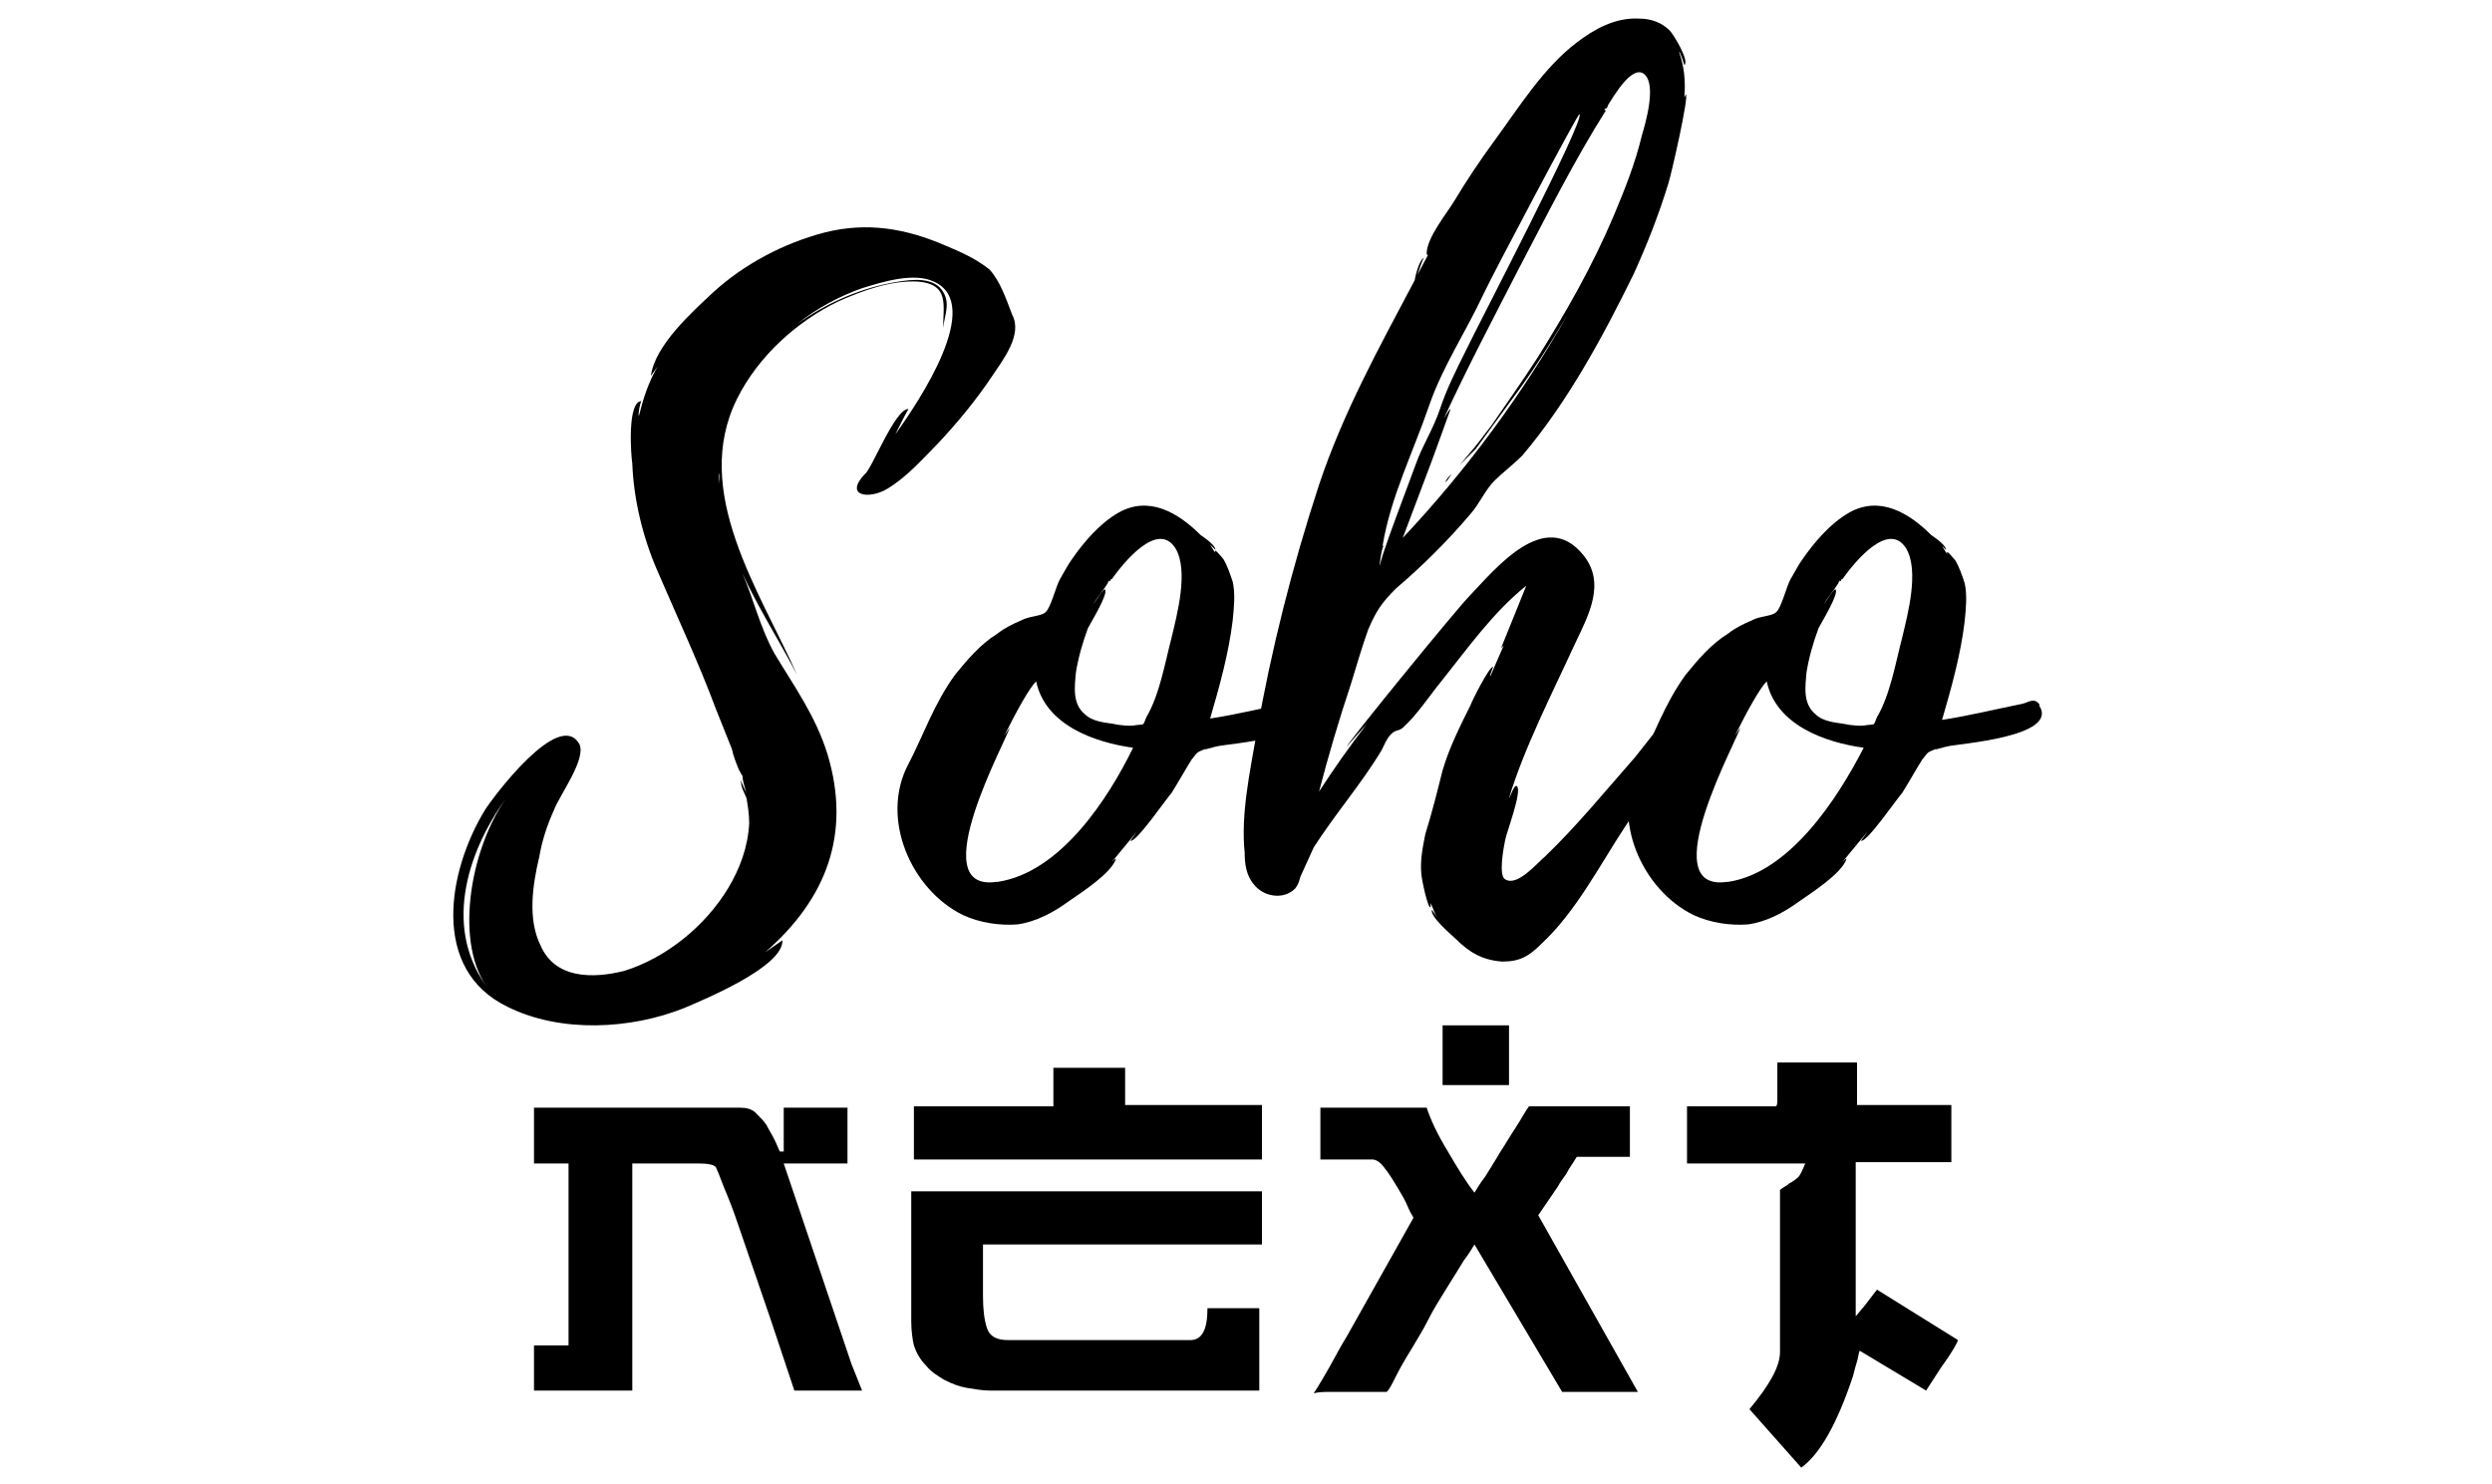
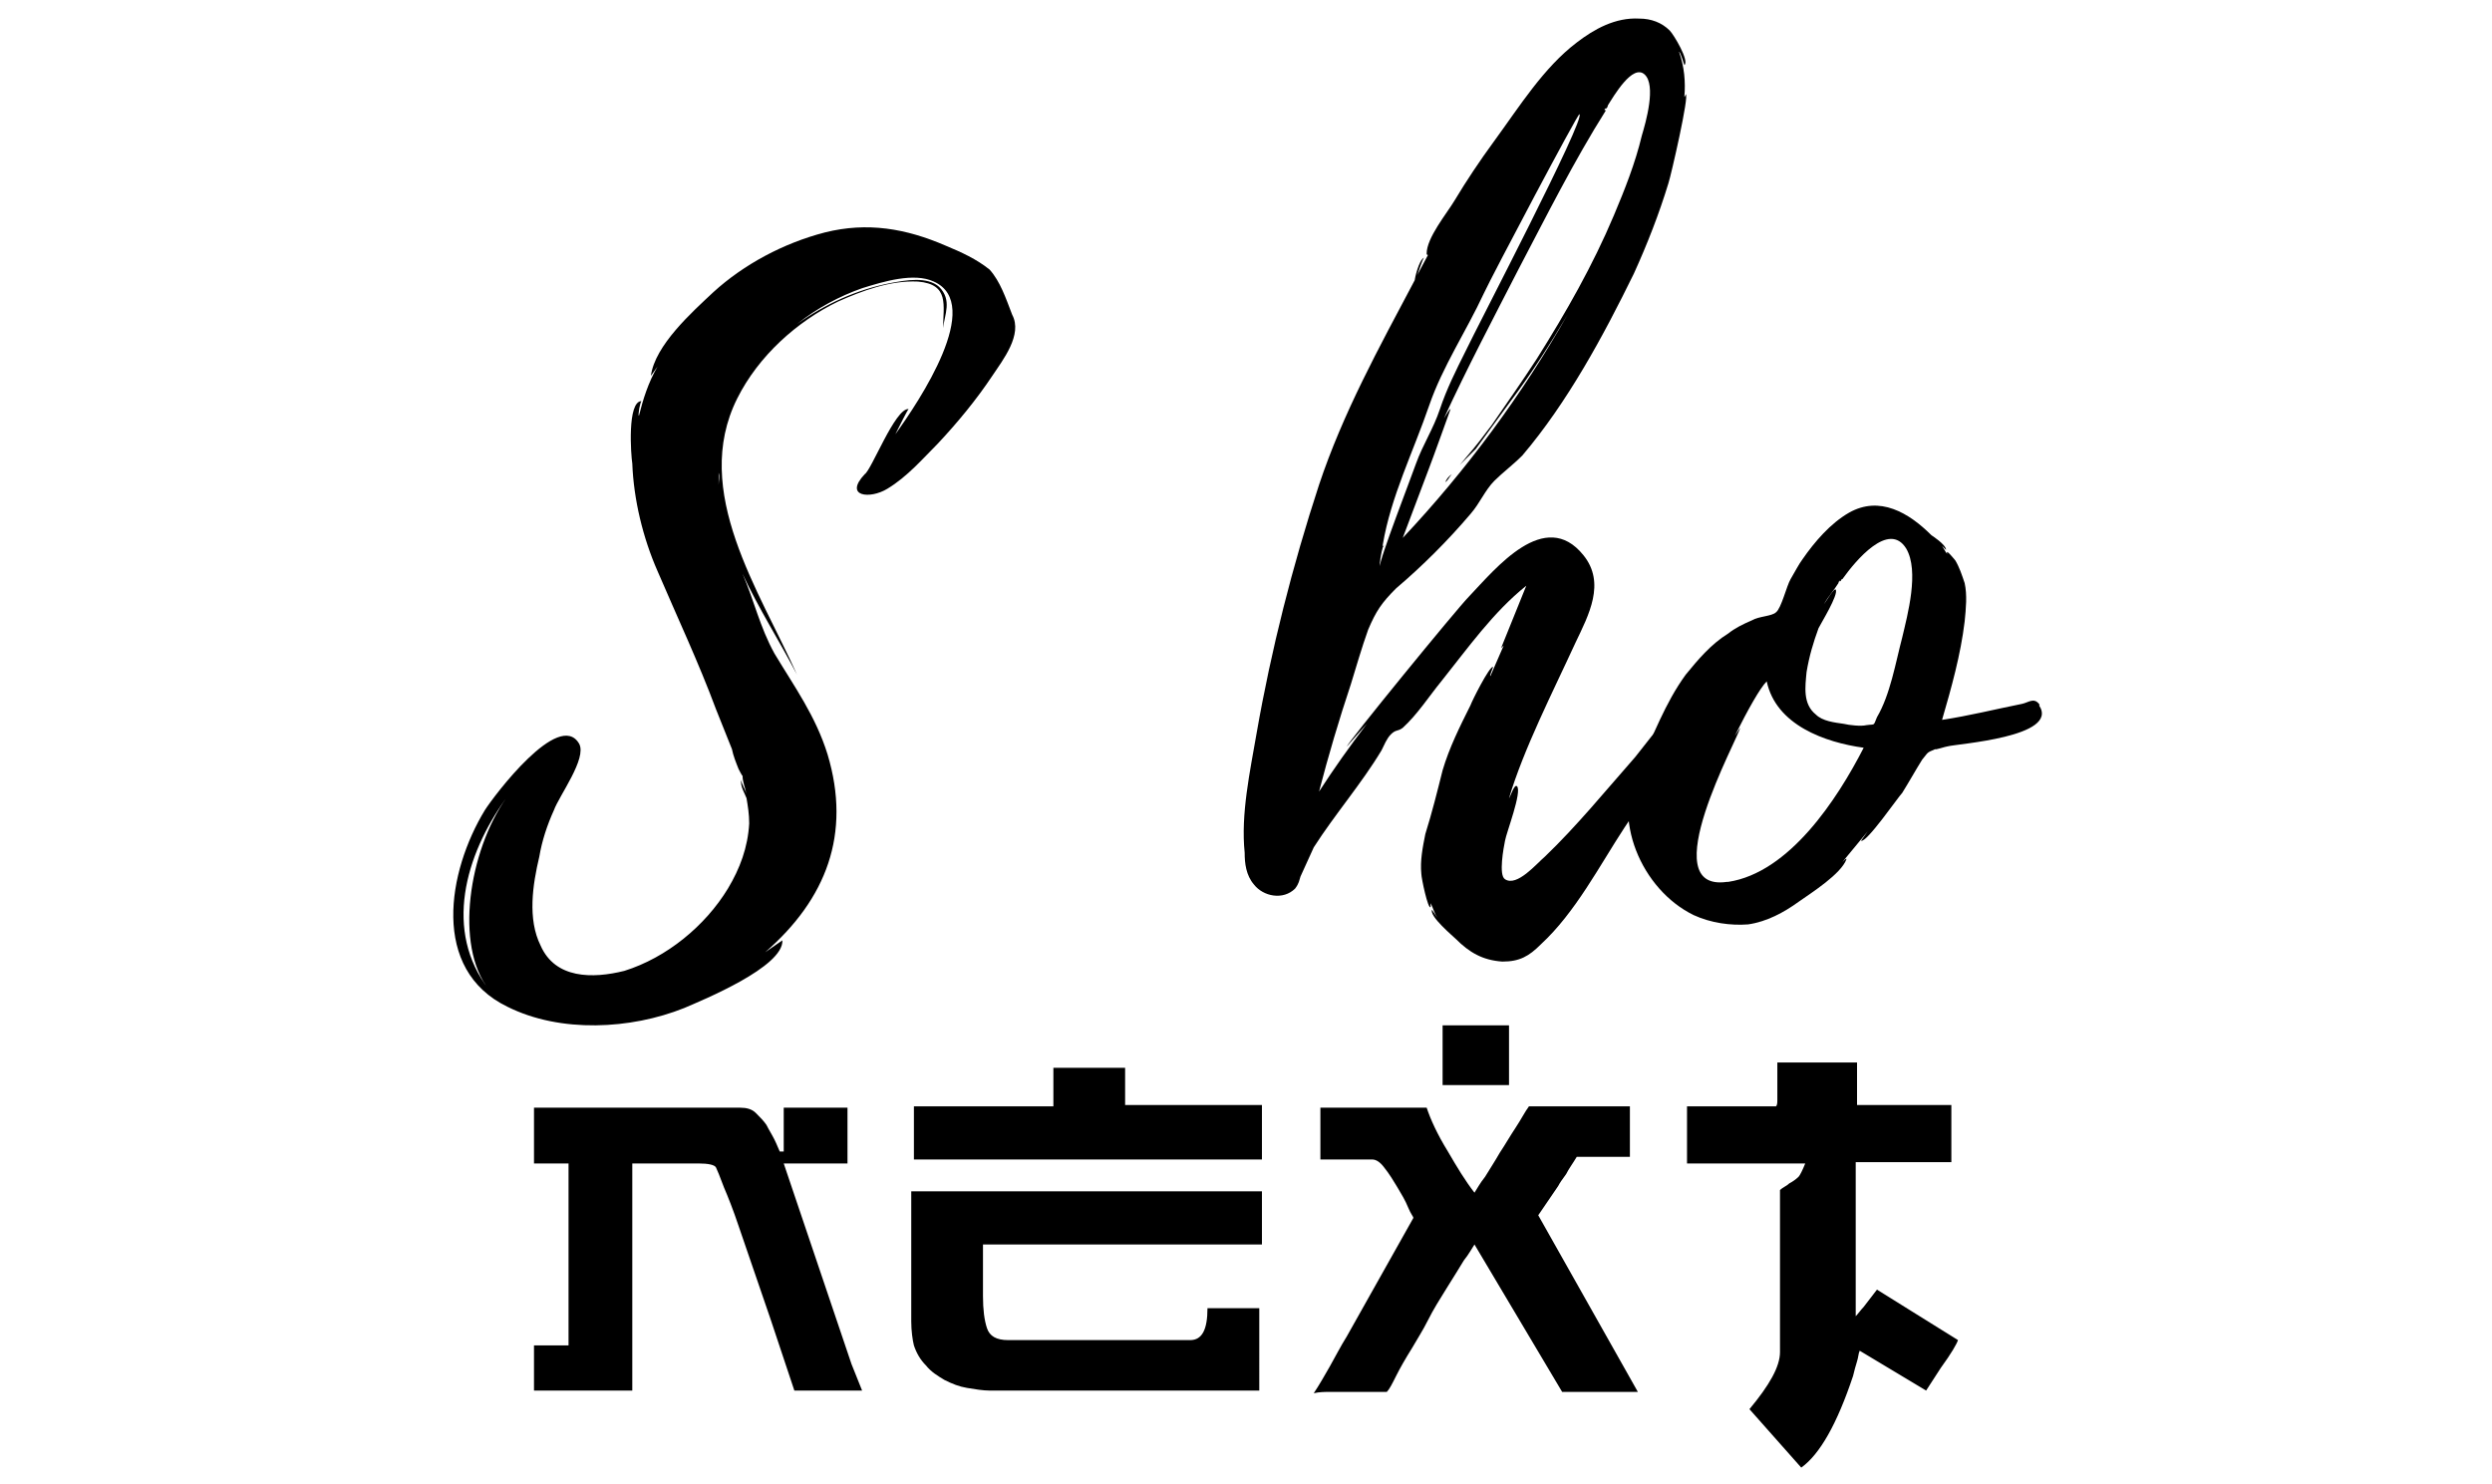
<svg xmlns="http://www.w3.org/2000/svg" id="Слой_1" x="0px" y="0px" viewBox="0 0 187.6 111.7" style="enable-background:new 0 0 187.6 111.7;" xml:space="preserve">
  <g>
    <g>
      <path d="M76.2,23.7c0.8,1.5-0.7,3.4-1.5,4.6c-1.2,1.8-2.6,3.5-4.1,5.1c-1.1,1.1-2.3,2.5-3.8,3.4c-1.3,0.8-3.3,0.6-1.7-1.1 c0.5-0.3,2.3-5,3.3-4.9c-0.1,0.1-0.7,1.3-1,1.9c1.8-2.5,6.7-9.8,2.9-11.5c-1.5-0.7-3.8,0-5.4,0.5c-1.7,0.6-3.4,1.5-4.9,2.7 c2.1-1.5,4.5-2.6,7.1-3.1c1.1-0.2,2.7-0.5,3.6,0.3c1,1,0.4,2.1,0.3,3.1c0-1.7,0.5-3.3-1.9-3.5c-2.1-0.1-4.2,0.7-6,1.5 c-3.1,1.5-6,4.1-7.6,7.3c-3.5,7,1.7,14.5,4.5,20.8c-1.3-2.5-2.9-5-4.1-7.6c0.9,2.1,1.3,4,2.4,6c1.5,2.5,3.1,4.7,4,7.6 c1.8,6-0.1,10.9-4.7,14.9l1.3-0.9c0.1,2-6,4.5-7.4,5.1c-4,1.6-9.3,1.9-13.3-0.1C32.4,73,33.7,65.6,36.5,61c0.7-1.1,5.6-7.6,7.1-5 c0.6,1.1-1.5,3.9-1.9,5c-0.5,1.1-0.9,2.3-1.1,3.5c-0.5,2.1-0.9,4.7,0.1,6.7c1.1,2.5,3.9,2.5,6.3,1.9c3.2-1,6.1-3.4,7.8-6.2 c0.9-1.5,1.5-3.1,1.6-4.9c0-0.7-0.1-1.3-0.2-1.9c-0.1-0.3-0.5-0.9-0.4-1.4c0,0.3,0.3,0.7,0.4,1.1c-0.1-0.5-0.3-0.9-0.3-1.4 c0,0.1-0.3-0.5-0.3-0.5c-0.2-0.5-0.4-1-0.5-1.5l-1.2-3c-1.3-3.5-2.9-6.9-4.4-10.4c-1.1-2.5-1.8-5.4-1.9-8.1 c-0.1-0.6-0.4-4.7,0.7-4.7c-0.1,0-0.3,1.1-0.2,1.1c0.3-1.2,0.7-2.5,1.4-3.7l-0.5,0.7c0.3-2.3,3.1-4.8,4.7-6.3 c2.3-2.1,5.3-3.7,8.4-4.5c3.2-0.8,6.1-0.3,9.1,1c1.2,0.5,2.3,1,3.3,1.8C75.3,21.2,75.7,22.4,76.2,23.7z M38.1,60.1 c-3.1,4.3-4.7,10-1.3,14.4C34.2,71.2,35.3,64.1,38.1,60.1z M54.1,36.5c0-0.3,0.1-0.6,0-0.9V36.5z" />
-       <path d="M91.6,56.2c-0.1,0-1,0.3-0.9,0.2c-0.7,0.3-0.5,0.2-1,0.8c-0.5,0.8-1,1.7-1.5,2.5c-0.3,0.3-2.7,3.8-3.1,3.6 c0,0,0.5-0.7,0.5-0.7l-1.9,2.3c0.2-0.2,0.3-0.3,0.3-0.2c-0.4,1.1-2.6,2.5-3.6,3.2c-1.1,0.8-2.4,1.5-3.8,1.7 c-1.3,0.1-2.8-0.1-4.1-0.7c-3.9-1.9-6.3-7.3-4.1-11.4c1.1-2.1,1.9-4.5,3.5-6.7c0.9-1.1,1.9-2.3,3.2-3.1c0.5-0.4,1.1-0.7,1.8-1 c0.5-0.3,1.5-0.3,1.8-0.6c0.4-0.3,0.8-2,1.1-2.5c0.3-0.5,0.6-1.1,0.9-1.5c0.9-1.3,2.1-2.7,3.5-3.5c2.3-1.3,4.5,0,6.2,1.7 c0,0,1.1,0.7,1.1,1.1L91.1,41l0.3,0.5l0.1,0.1c-0.2-0.5,0.6,0.5,0.6,0.5c0.3,0.5,0.5,1.1,0.7,1.7c0.2,0.9,0.1,1.9,0,2.9 c-0.3,2.5-1,5-1.7,7.4c2-0.3,4-0.8,6-1.2c0.5-0.1,0.9-0.5,1.3,0c0.1,0.1,0,0.1,0,0.1C100.2,55.5,92.3,56,91.6,56.2z M85.3,56.3 c-2.9-0.4-6.6-1.7-7.3-5c-0.5,0.5-1.4,2.1-2.4,4.1l0.4-0.6c-0.1,0.7-6.6,12.4-1,11.6h0.1C79.8,65.7,83.4,60.2,85.3,56.3z M88.5,41.3c-1.3-2.1-3.8,0.9-4.8,2.3c-0.1,0-0.1,0.1-0.1,0.1l-0.1,0.1v-0.1c-0.1,0.1-0.1,0.2-0.1,0.2c-0.3,0.5-0.7,0.9-1.1,1.6 c0.1-0.1,0.8-1.3,0.9-1.1c0.2,0.4-1.1,2.5-1.3,2.9c-0.4,1.1-0.7,2.1-0.9,3.3c-0.1,1.1-0.3,2.4,0.7,3.2c0.5,0.5,1.4,0.6,2.1,0.7 c0.4,0.1,1.3,0.2,1.7,0.1c0.7-0.1,0.5,0.1,0.8-0.6c1-1.7,1.4-4.1,1.9-6C88.6,46.3,89.5,43,88.5,41.3z M83.7,43.6L83.7,43.6 C83.6,43.6,83.7,43.6,83.7,43.6z" />
      <path d="M127.2,53.6c0.3-0.1-1.5,3.7-1.8,4c-1,1.6-2.1,3.2-3.1,4.7c-1.9,2.9-3.7,6.4-6.3,8.8c-0.9,0.9-1.6,1.3-2.9,1.3 c-1.5-0.1-2.5-0.7-3.5-1.7c-0.2-0.2-2-1.7-1.8-2.2l0.4,0.6c-0.2-0.3-0.3-0.7-0.5-1.1v0.3c-0.2,0.2-0.7-2.2-0.7-2.5 c-0.1-1,0.1-2,0.3-3c0.5-1.6,0.9-3.2,1.3-4.8c0.5-1.7,1.3-3.3,2.1-4.9c0.1-0.3,1.4-2.9,1.7-2.9c0,0.1-0.3,0.7-0.2,0.7l1-2.3 l-0.2,0.2l1.9-4.7c-2.5,2-4.4,4.7-6.4,7.2c-0.9,1.1-1.8,2.5-2.9,3.5c-0.4,0.3-0.5,0.1-0.9,0.5c-0.3,0.3-0.5,0.8-0.7,1.2 c-1.5,2.5-3.5,4.8-5.1,7.3L97.9,66c-0.1,0.3-0.1,0.5-0.4,0.9c-0.9,0.9-2.4,0.6-3.1-0.3c-0.6-0.7-0.7-1.6-0.7-2.4 c-0.3-2.9,0.4-6.1,0.9-9c1.1-6.3,2.7-12.6,4.7-18.7c1.8-5.4,4.5-10.3,7.2-15.4c0-0.1,0.3-1.5,0.7-1.7c-0.1,0.1-0.5,1.3-0.5,1.3 l0.8-1.5c0,0-0.1,0-0.1-0.1c0-1.2,1.5-3,2.1-4c0.9-1.5,1.9-3,3-4.5c1.9-2.6,3.7-5.5,6.2-7.4c1.3-1,2.9-1.9,4.7-1.8 c0.9,0,1.7,0.3,2.3,0.9c0.3,0.3,1.5,2.3,1.1,2.6c0,0-0.3-1-0.4-1c0.4,1.1,0.5,2.3,0.4,3.4c0.1-0.1,0.1-0.2,0.1-0.2 c0.3,0-1.1,6.1-1.3,6.7c-0.7,2.3-1.6,4.6-2.6,6.8c-2.3,4.7-5,9.7-8.4,13.7c-0.7,0.7-1.5,1.3-2.1,1.9c-0.7,0.7-1.1,1.7-1.8,2.5 c-1.7,2-3.6,3.9-5.6,5.6c-1.1,1.1-1.5,1.7-2.1,3.1c-0.5,1.4-0.9,2.8-1.3,4.1c-0.9,2.7-1.7,5.4-2.4,8.1c1.1-1.7,2.3-3.4,3.6-5.1 c-0.9,1-1.5,1.7-1.5,1.7c-0.1-0.1,8.3-10.4,9.2-11.3c2-2.1,5.7-6.7,8.6-3.1c1.7,2.1,0.4,4.5-0.6,6.6c-1.7,3.7-3.9,8-5,11.7 c0.1-0.1,0.4-1.1,0.6-0.9c0.4,0.4-0.8,3.5-0.9,4.1c-0.1,0.5-0.5,2.6,0,2.9c0.9,0.6,2.4-1.2,3-1.7c2.4-2.3,4.6-5,6.8-7.5 c0.8-1,1.6-2.1,2.5-3c0.2-0.2,0.7-0.9,1-0.9C126.9,53.2,127.6,53.6,127.2,53.6z M104.1,41.2c-0.1,0.3-0.3,1.4-0.2,1.4 c-0.2-0.1,2.5-7.1,2.7-7.7c0.5-1.4,1.3-2.6,1.8-4.1c0.5-1.5,1.2-2.9,1.9-4.3c0.9-1.9,9.1-17.6,8.6-17.9 c-0.1-0.1-6.6,12.2-7.2,13.5c-1.3,2.8-3.1,5.5-4.1,8.4c-1.2,3.5-2.9,6.9-3.5,10.5L104.1,41.2z M104.1,41.2c0,0,0.1-0.1,0.1-0.1 C104.2,41.1,104.1,41.1,104.1,41.2z M120.9,8.3c-2.4,3.8-4.5,8-6.6,12c-1.9,3.7-3.9,7.5-5.6,11.2c0.2-0.3,0.4-0.7,0.5-0.7 c0,0-1.4,3.9-1.6,4.4l-2,5.3c4.8-5.1,9-10.8,12.4-16.8c-1.3,2.2-2.7,4.4-4.2,6.4l-2.7,3.7l-1.2,1.2l0.5-0.6 c0.7-0.8,1.3-1.6,1.9-2.4c1.1-1.6,2.3-3.3,3.4-5c2.2-3.5,4.2-7,5.8-10.8c0.8-1.9,1.6-3.9,2.1-6c0.3-1,1.1-3.8,0.2-4.6 c-0.9-0.8-2.3,1.6-2.8,2.4c0.1-0.1,0,0.1-0.1,0.2V8.1c0,0.1-0.1,0.1-0.1,0.1v0.1C121,8.3,120.9,8.3,120.9,8.3z M109.3,35.7 c-0.2,0.2-0.3,0.5-0.5,0.6C108.9,36.1,109,35.9,109.3,35.7z M121,8.1L121,8.1L121,8.1L121,8.1z" />
      <path d="M146.6,56.2c-0.1,0-1,0.3-0.9,0.2c-0.7,0.3-0.5,0.2-1,0.8c-0.5,0.8-1,1.7-1.5,2.5c-0.3,0.3-2.7,3.8-3.1,3.6 c0,0,0.5-0.7,0.5-0.7l-1.9,2.3c0.2-0.2,0.3-0.3,0.3-0.2c-0.4,1.1-2.6,2.5-3.6,3.2c-1.1,0.8-2.4,1.5-3.8,1.7 c-1.3,0.1-2.8-0.1-4.1-0.7c-3.9-1.9-6.3-7.3-4.1-11.4c1.1-2.1,1.9-4.5,3.5-6.7c0.9-1.1,1.9-2.3,3.2-3.1c0.5-0.4,1.1-0.7,1.8-1 c0.5-0.3,1.5-0.3,1.8-0.6c0.4-0.3,0.8-2,1.1-2.5c0.3-0.5,0.6-1.1,0.9-1.5c0.9-1.3,2.1-2.7,3.5-3.5c2.3-1.3,4.5,0,6.2,1.7 c0,0,1.1,0.7,1.1,1.1l-0.3-0.3l0.3,0.5l0.1,0.1c-0.2-0.5,0.6,0.5,0.6,0.5c0.3,0.5,0.5,1.1,0.7,1.7c0.2,0.9,0.1,1.9,0,2.9 c-0.3,2.5-1,5-1.7,7.4c2-0.3,4-0.8,6-1.2c0.5-0.1,0.9-0.5,1.3,0c0.1,0.1,0,0.1,0,0.1C155.1,55.5,147.3,56,146.6,56.2z M140.3,56.3 c-2.9-0.4-6.6-1.7-7.3-5c-0.5,0.5-1.4,2.1-2.4,4.1l0.4-0.6c-0.1,0.7-6.6,12.4-1,11.6h0.1C134.7,65.7,138.3,60.2,140.3,56.3z M143.5,41.3c-1.3-2.1-3.8,0.9-4.8,2.3c-0.1,0-0.1,0.1-0.1,0.1l-0.1,0.1v-0.1c-0.1,0.1-0.1,0.2-0.1,0.2c-0.3,0.5-0.7,0.9-1.1,1.6 c0.1-0.1,0.8-1.3,0.9-1.1c0.2,0.4-1.1,2.5-1.3,2.9c-0.4,1.1-0.7,2.1-0.9,3.3c-0.1,1.1-0.3,2.4,0.7,3.2c0.5,0.5,1.4,0.6,2.1,0.7 c0.4,0.1,1.3,0.2,1.7,0.1c0.7-0.1,0.5,0.1,0.8-0.6c1-1.7,1.4-4.1,1.9-6C143.6,46.3,144.5,43,143.5,41.3z M138.7,43.6L138.7,43.6 C138.6,43.6,138.7,43.6,138.7,43.6z" />
    </g>
  </g>
  <g>
    <path d="M64.1,102.7l0.8,2c0,0-0.2,0-0.6,0c-0.3,0-0.7,0-1.1,0h-3.4L58,99.3c-0.4-1.2-0.8-2.3-1.2-3.5c-0.4-1.2-0.8-2.3-1.2-3.5 c-0.4-1.2-0.8-2.2-1.1-2.9c-0.3-0.8-0.5-1.3-0.6-1.5c-0.1-0.2-0.6-0.3-1.3-0.3h-5v17.1h-7.4v-3.4h2.6V87.6h-2.6v-4.2h15.5 c0.5,0,0.9,0.1,1.2,0.4c0.3,0.3,0.6,0.6,0.8,0.9c0.2,0.4,0.4,0.7,0.6,1.1c0.2,0.4,0.3,0.7,0.4,0.9h0.3v-3.3h4.8v4.2H59L64.1,102.7z " />
    <path d="M94.8,104.7H74.5c-0.5,0-1.1-0.1-1.7-0.2c-0.6-0.1-1.1-0.3-1.7-0.6c-0.5-0.3-1-0.6-1.4-1.1c-0.4-0.4-0.7-0.9-0.9-1.5 c-0.1-0.4-0.2-1.1-0.2-1.8v-9.8h1.9h4.1H95v4H74v3.9c0,1,0.1,1.8,0.3,2.4s0.7,0.9,1.6,0.9h13.7c0.9,0,1.3-0.8,1.3-2.4h3.9 L94.8,104.7L94.8,104.7z M95,87.3H68.8v-4h10.5v-2.9h5.4v2.8H95L95,87.3L95,87.3z" />
    <path d="M123.3,104.8h-5.7l-6.6-11.1c-0.2,0.3-0.4,0.7-0.8,1.2c-0.3,0.5-0.8,1.3-1.3,2.1c-0.5,0.8-1,1.6-1.4,2.4s-0.8,1.4-1.2,2.1 c-0.5,0.8-0.9,1.5-1.2,2.1s-0.5,1-0.7,1.2h-3.4c-0.3,0-0.6,0-0.9,0s-0.8,0-1.2,0.1c0.4-0.6,0.8-1.3,1.2-2c0.4-0.7,0.8-1.5,1.3-2.3 l5-8.9c0-0.1-0.2-0.3-0.4-0.8c-0.2-0.5-0.5-1-0.8-1.5c-0.3-0.5-0.6-1-1-1.5c-0.3-0.4-0.6-0.6-0.9-0.6h-3.9v-3.9h8 c0.3,0.9,0.8,2,1.6,3.3c0.7,1.2,1.3,2.2,2,3.1c0.2-0.3,0.4-0.7,0.8-1.2c0.3-0.5,0.7-1.1,1.1-1.8c0.4-0.6,0.8-1.3,1.2-1.9 c0.4-0.6,0.7-1.2,1-1.6h7.6v3.8h-4c-0.3,0.5-0.6,0.9-0.8,1.3c-0.3,0.4-0.5,0.7-0.6,0.9l-1.5,2.2L123.3,104.8z M113.6,81.7h-5v-4.5 h5V81.7z" />
    <path d="M147.4,100.9c-0.1,0.3-0.5,1-1.3,2.1l-1.1,1.7l-5-3c-0.1,0.2-0.1,0.5-0.2,0.8s-0.2,0.7-0.3,1.1c-1.2,3.6-2.5,5.9-3.9,6.9 l-3.9-4.4c1.5-1.8,2.3-3.2,2.3-4.3V89.6c0.2-0.2,0.5-0.3,0.7-0.5c0.2-0.1,0.5-0.3,0.7-0.5c0.1-0.1,0.3-0.5,0.5-1H127v-4.3h6.7 c0.1-0.1,0.1-0.3,0.1-0.5c0-0.2,0-0.5,0-0.7c0-0.5,0-0.9,0-1.3c0-0.4,0-0.7,0-0.8h3.1h2.9c0,0.2,0,0.5,0,0.8c0,0.4,0,0.6,0,0.8 c0,0.2,0,0.5,0,0.8c0,0.3,0,0.6,0,0.8h7.1v4.3h-7.2v6.8v4.8c0.2-0.2,0.4-0.5,0.6-0.7l1-1.3L147.4,100.9z" />
  </g>
</svg>